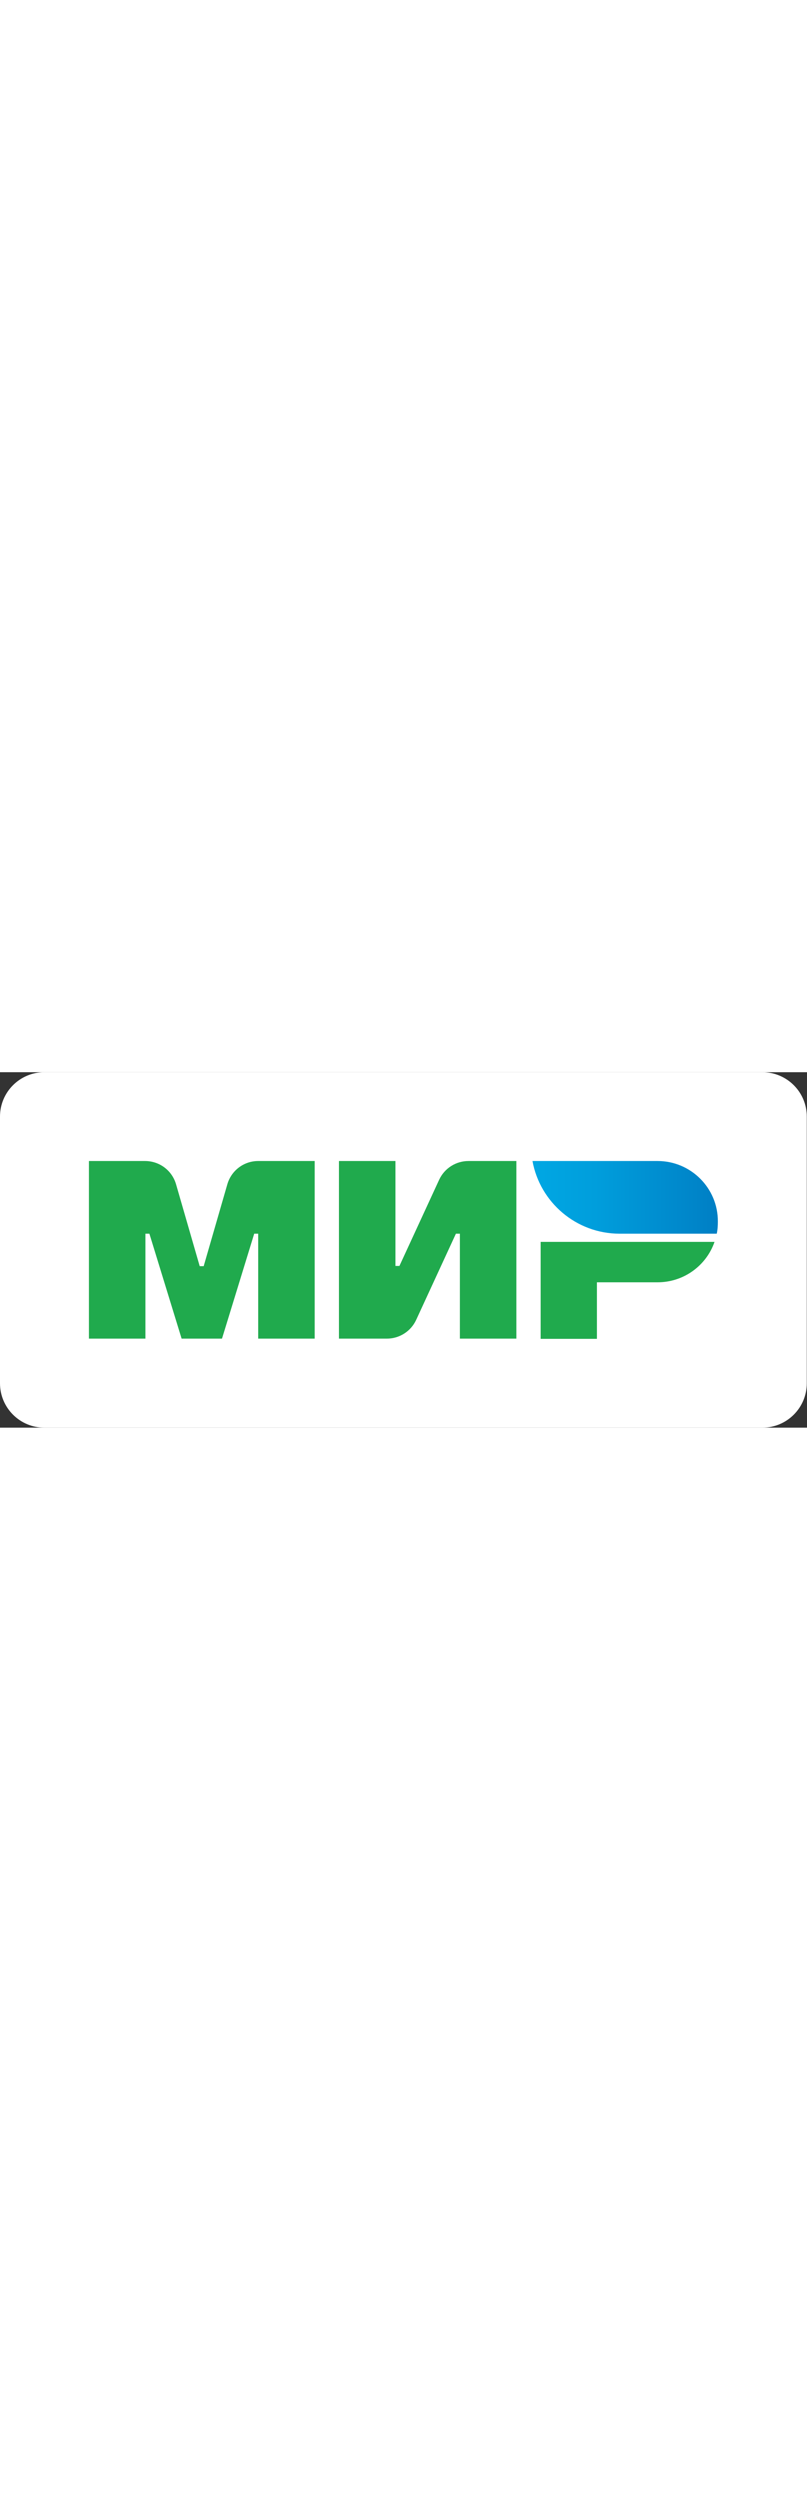
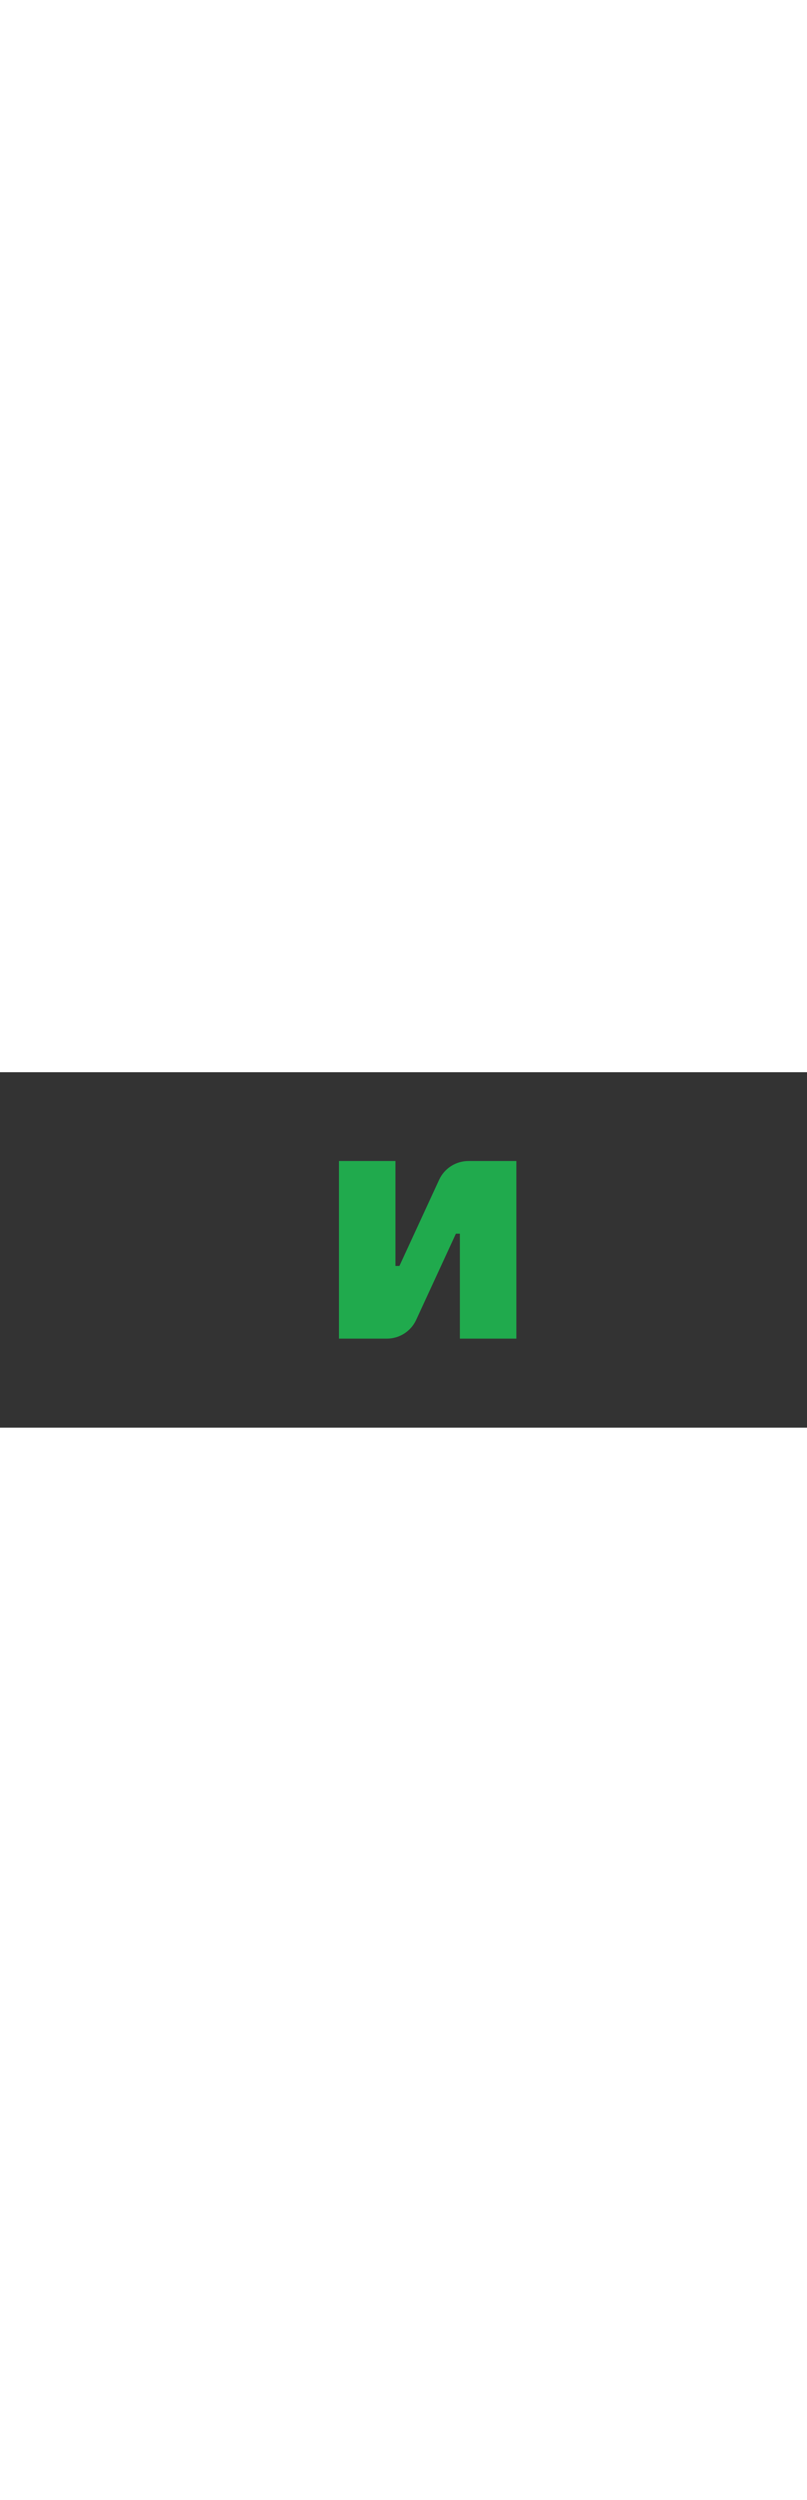
<svg xmlns="http://www.w3.org/2000/svg" version="1.1" id="Слой_1" width="52px" x="0px" y="0px" viewBox="0 0 365.7 160.9" style="enable-background:new 0 0 365.7 160.9;" xml:space="preserve">
  <rect x="0" y="0" width="365.7" height="160.9" fill="#333333" stroke="none" />
  <style type="text/css">
	.st0{fill:#FFFFFF;}
	.st1{fill:#20AA4D;}
	.st2{fill:url(#SVGID_1_);}
</style>
-   <path class="st0" d="M345.5,160.9H20.1C9,160.9,0,151.9,0,140.8V20.1C0,9,9,0,20.1,0h325.4c11.1,0,20.1,9,20.1,20.1v120.7  C365.6,151.9,356.6,160.9,345.5,160.9" />
  <path class="st1" d="M199,48.7l-18,39h-1.8V40.2h-25.6v80.4h21.7c5.7,0,10.9-3.3,13.3-8.5l18-39h1.8v47.5H234V40.2h-21.7  C206.6,40.2,201.4,43.5,199,48.7" />
-   <path class="st1" d="M103,50.8l-10.7,37h-1.8l-10.7-37c-1.8-6.3-7.5-10.6-14.1-10.6H40.3v80.4h25.6V73.1h1.8l14.6,47.5h18.3  l14.6-47.5h1.8v47.5h25.6V40.2h-25.6C110.5,40.2,104.8,44.5,103,50.8" />
-   <path class="st1" d="M245,76.8v43.9h25.5V95.1H298c11.9,0,22.1-7.6,25.8-18.3H245z" />
  <linearGradient id="SVGID_1_" gradientUnits="userSpaceOnUse" x1="241.331" y1="56.671" x2="325.421" y2="56.671">
    <stop offset="9.852217e-03" style="stop-color:#00A7E3" />
    <stop offset="0.337" style="stop-color:#009EDC" />
    <stop offset="0.875" style="stop-color:#0085C9" />
    <stop offset="1" style="stop-color:#007EC4" />
  </linearGradient>
-   <path class="st2" d="M298,40.2h-56.7c3.4,18.7,19.8,32.9,39.5,32.9h44c0.4-1.8,0.5-3.6,0.5-5.5C325.4,52.5,313.1,40.2,298,40.2" />
</svg>